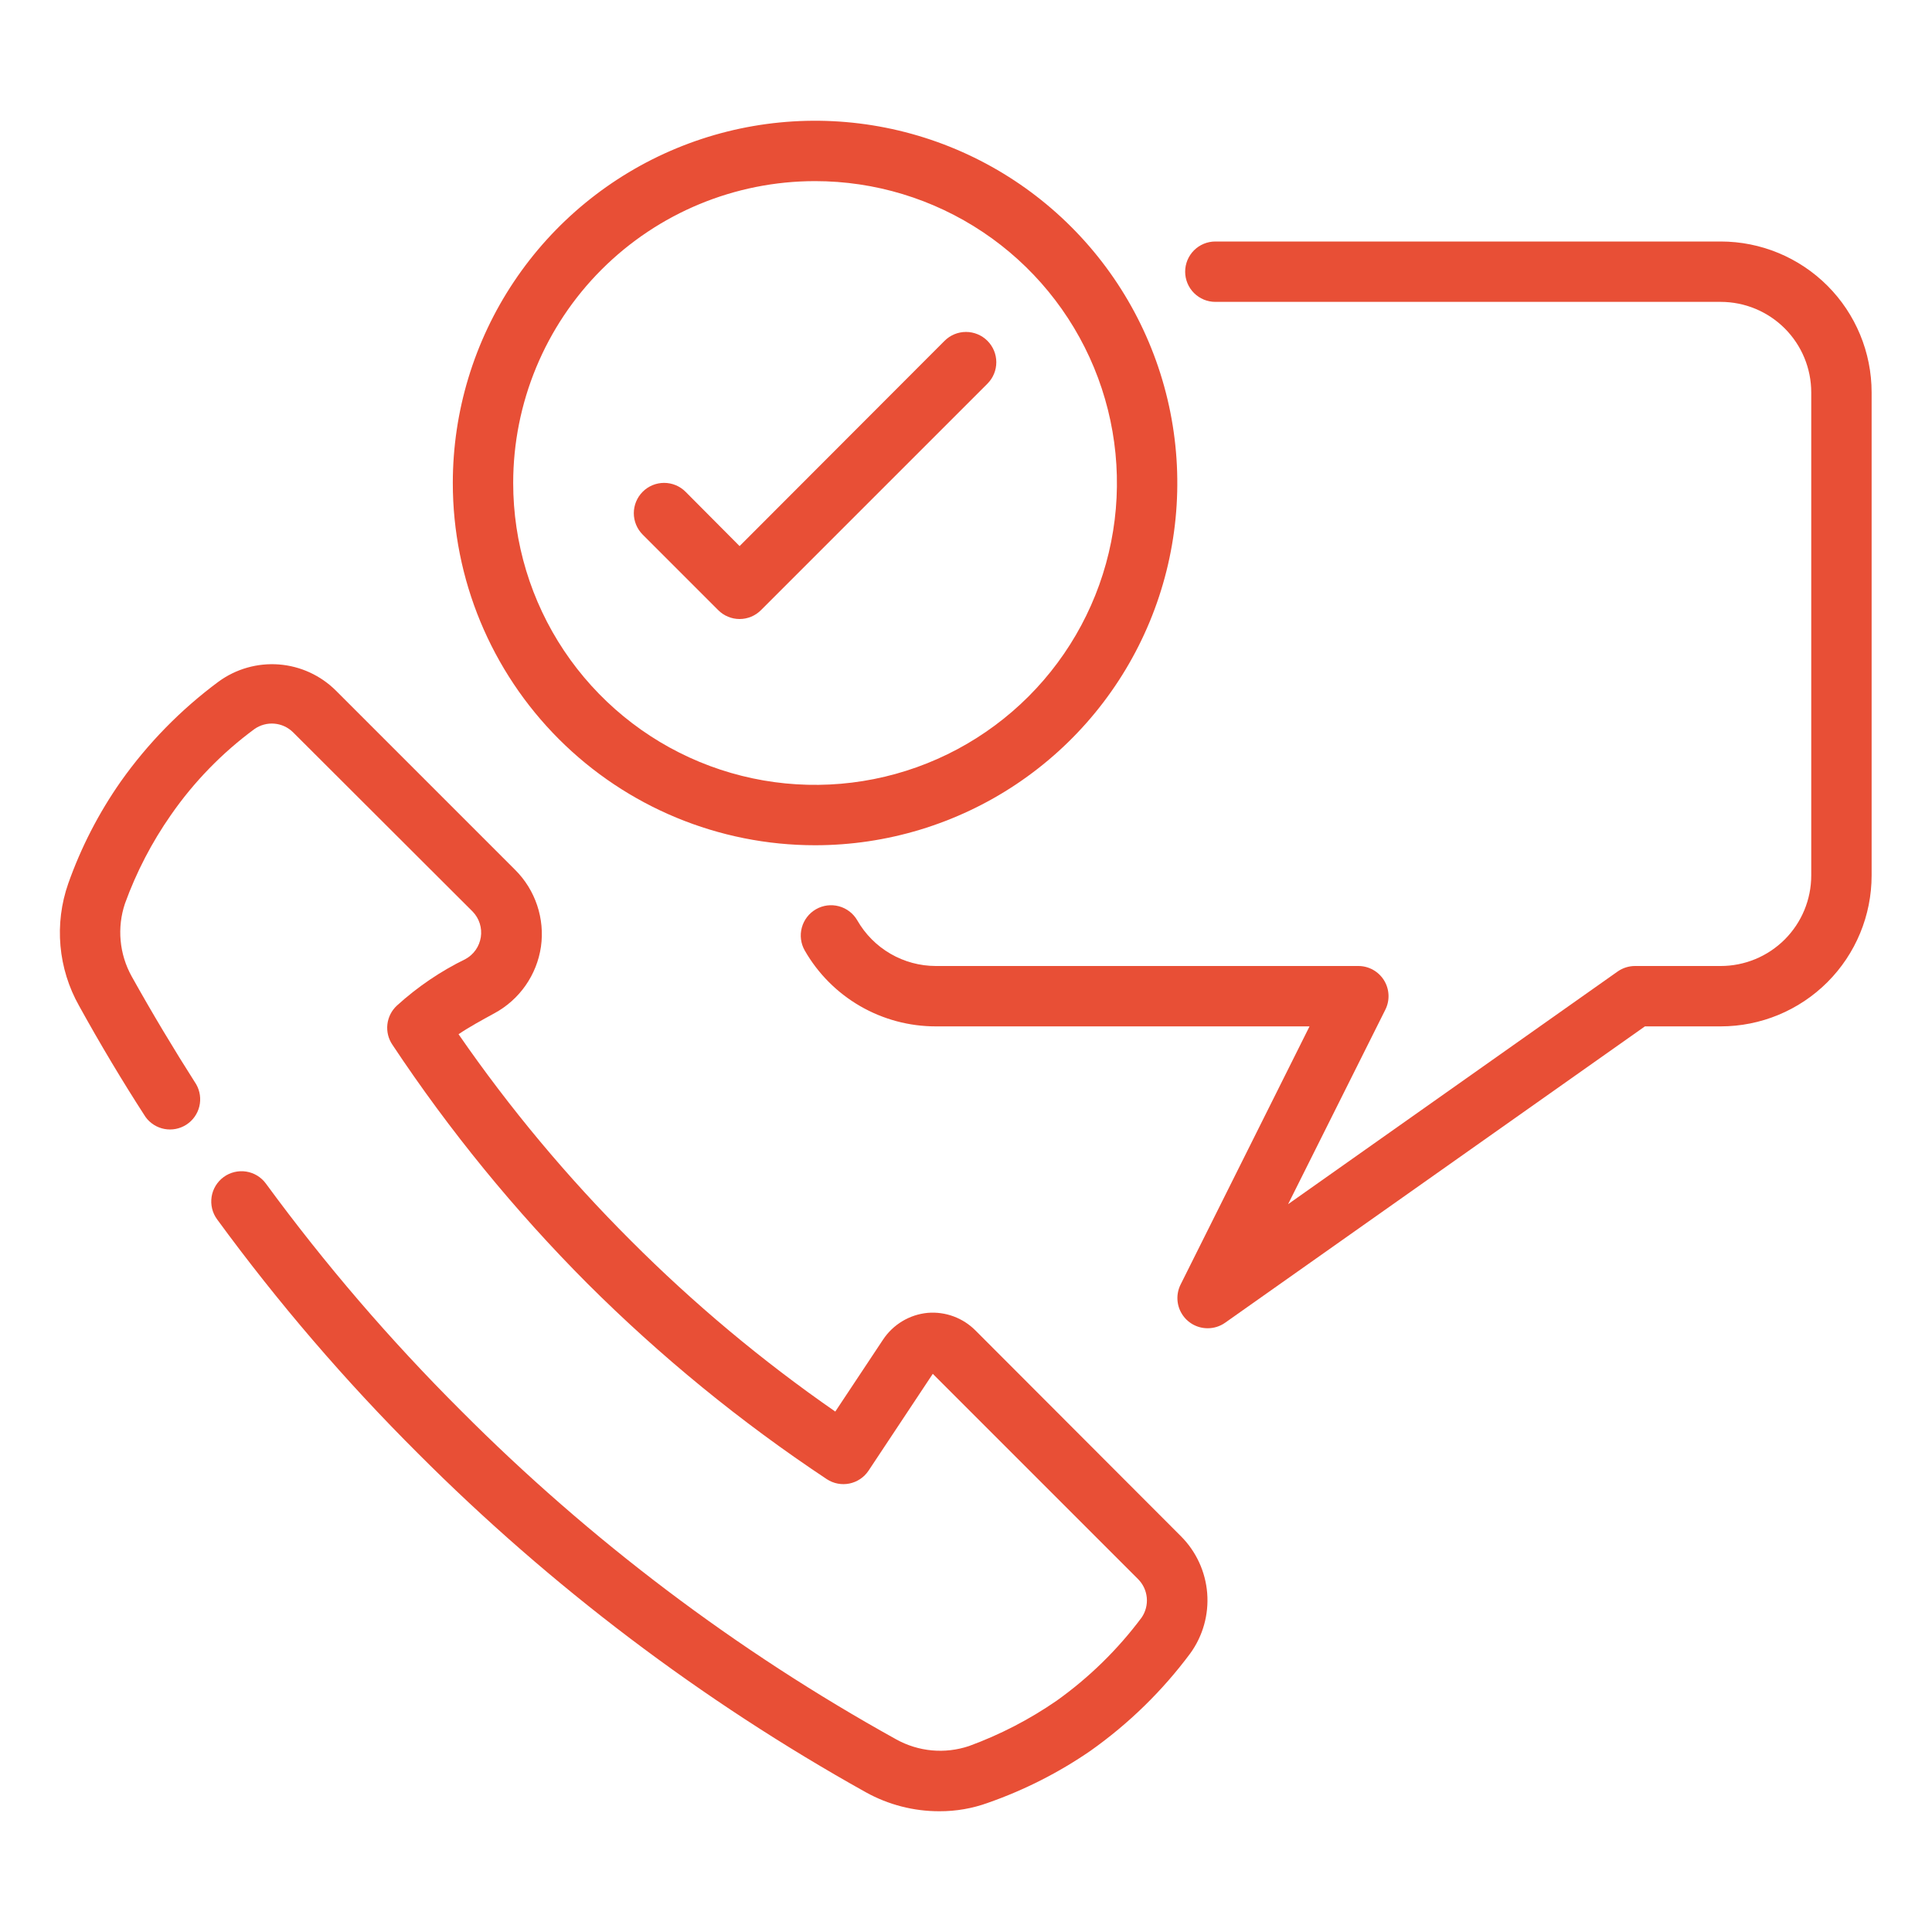
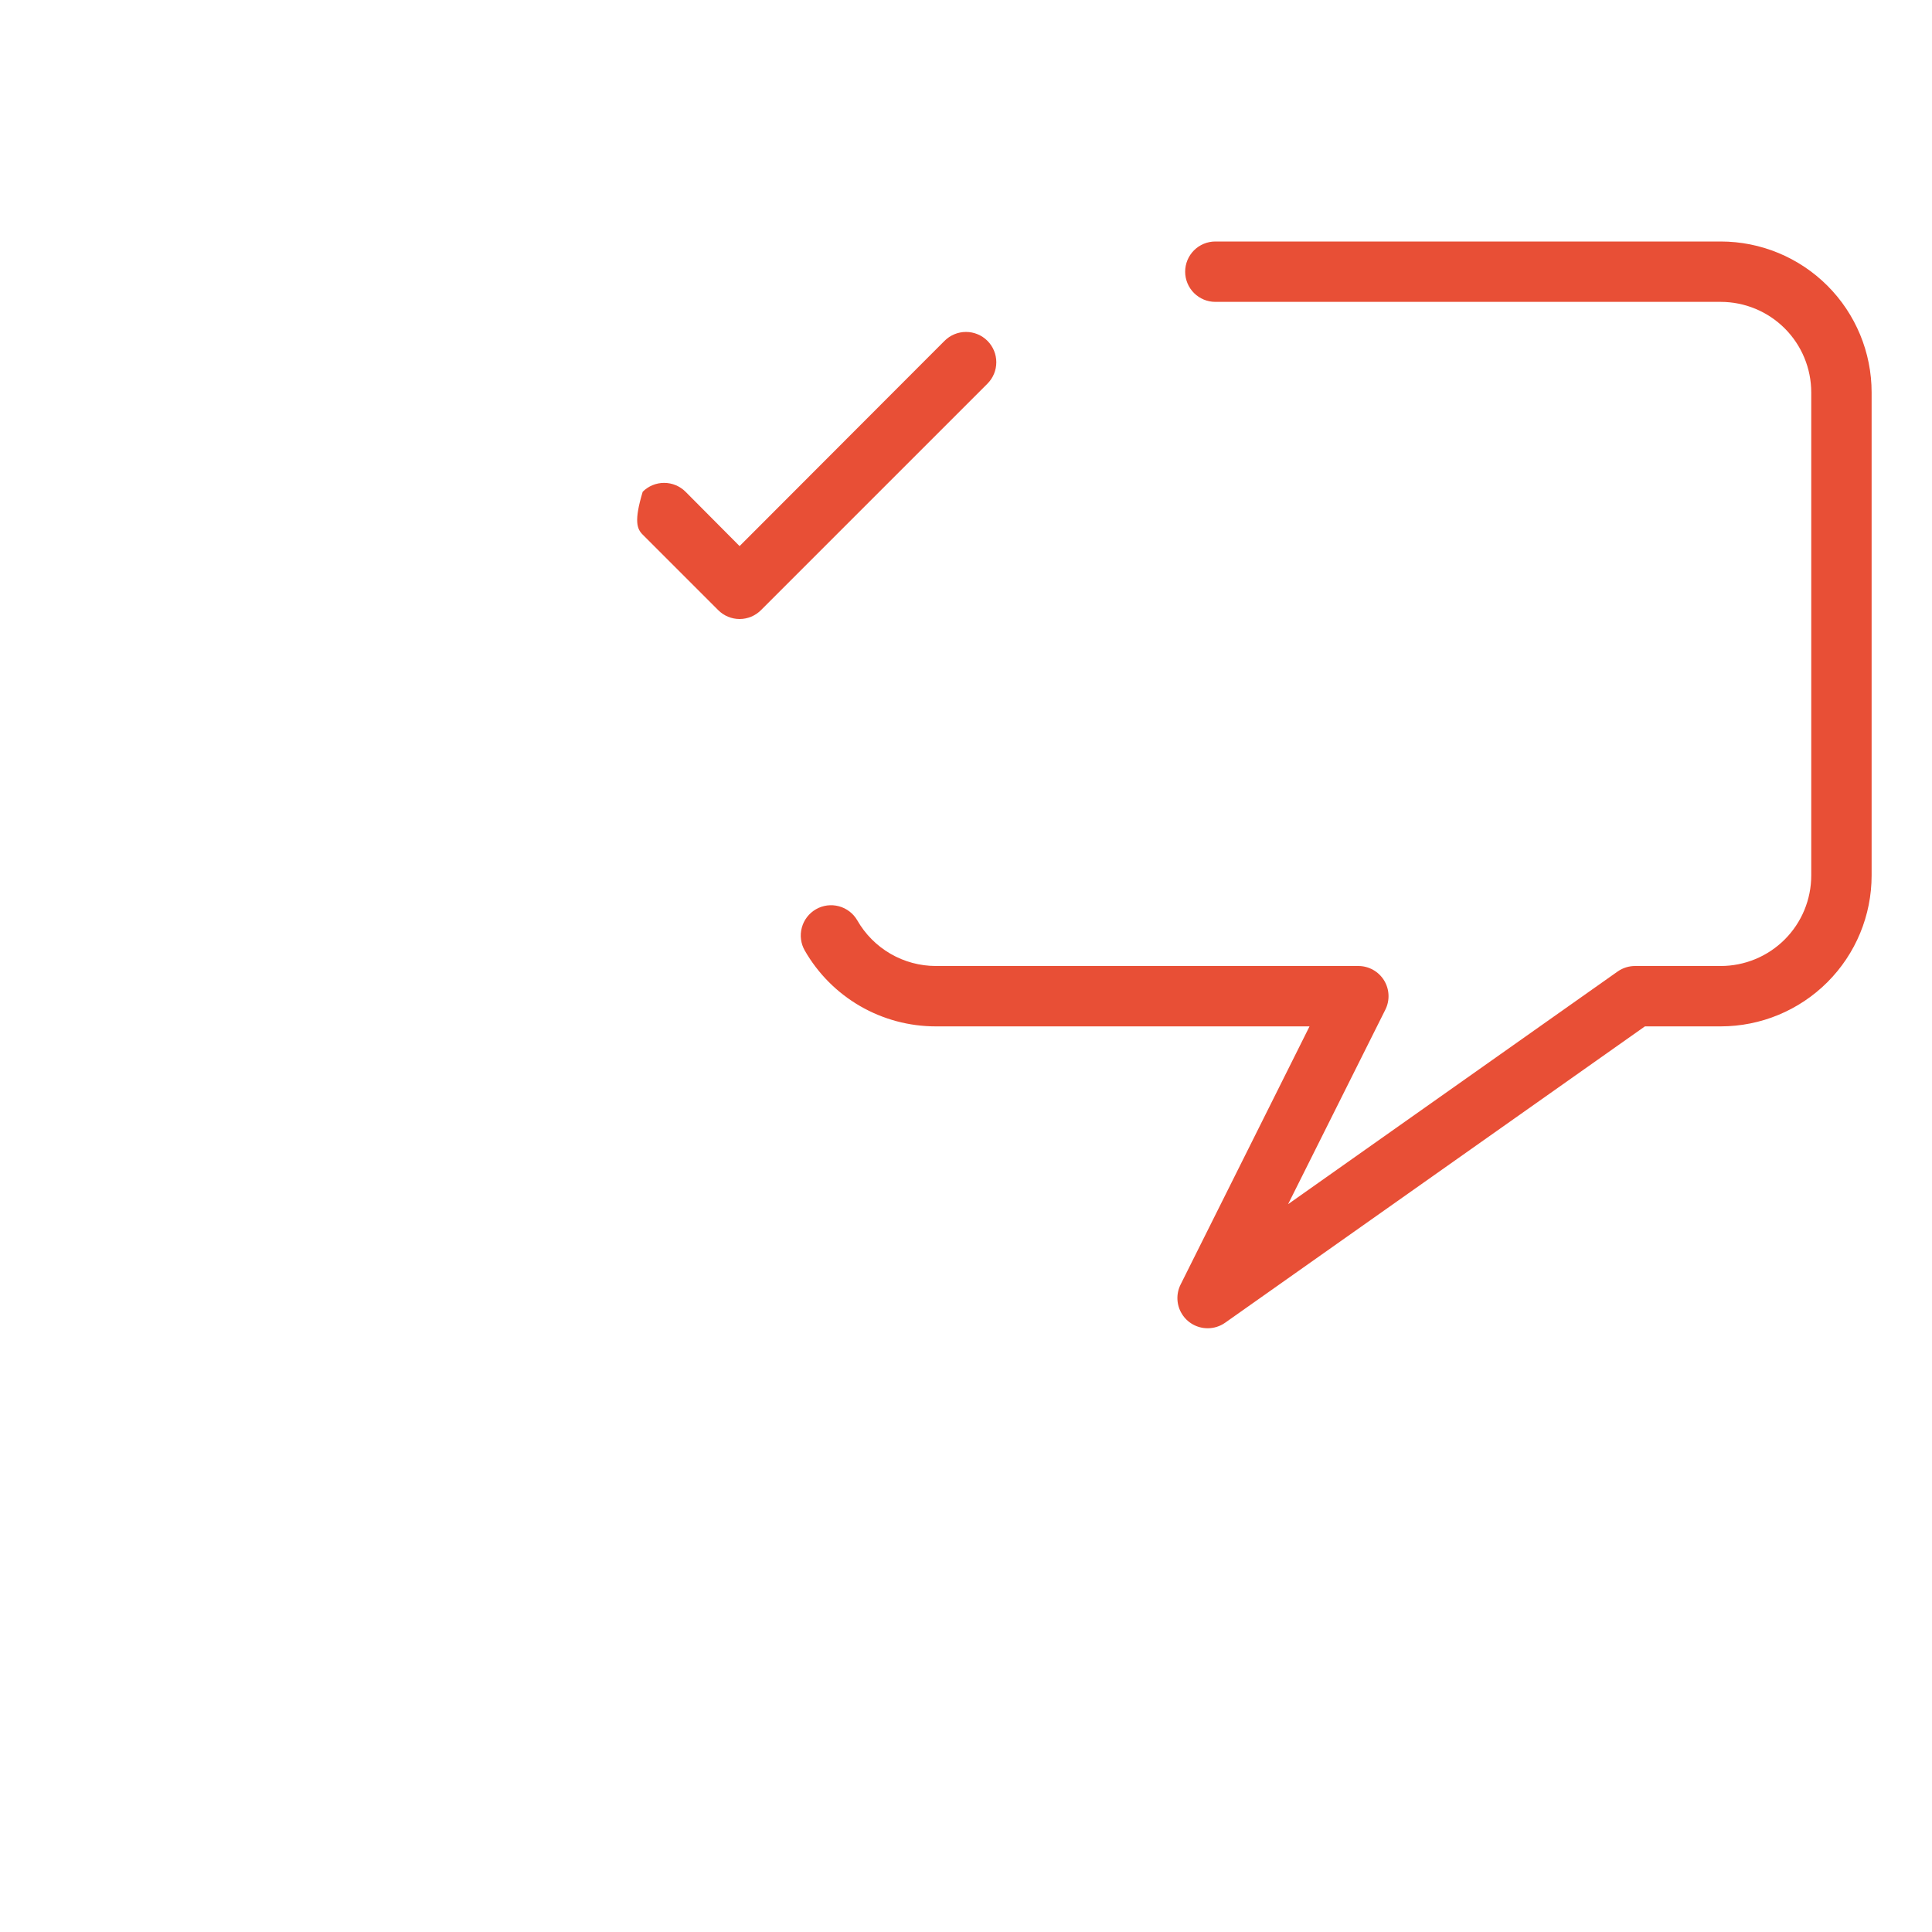
<svg xmlns="http://www.w3.org/2000/svg" width="131" height="131" viewBox="0 0 131 131" fill="none">
-   <path d="M66.155 90.226C65.734 89.799 65.224 89.469 64.662 89.26C64.1 89.052 63.498 88.969 62.9 89.019C62.291 89.077 61.703 89.27 61.179 89.586C60.655 89.901 60.208 90.33 59.871 90.84L56.637 95.712C51.679 92.275 47.041 88.397 42.78 84.127C38.467 79.824 34.555 75.138 31.092 70.126C31.849 69.614 32.689 69.164 33.507 68.714C34.353 68.26 35.08 67.614 35.631 66.829C36.182 66.043 36.541 65.139 36.68 64.19C36.813 63.248 36.724 62.288 36.422 61.386C36.12 60.483 35.613 59.663 34.94 58.991L22.782 46.833C21.746 45.798 20.374 45.167 18.914 45.054C17.454 44.942 16.002 45.355 14.819 46.218C12.264 48.111 10.025 50.398 8.187 52.994C6.693 55.128 5.495 57.456 4.626 59.912C4.152 61.267 3.973 62.707 4.1 64.136C4.227 65.566 4.658 66.952 5.363 68.202C6.775 70.76 8.29 73.299 9.866 75.734C10.172 76.16 10.63 76.451 11.145 76.549C11.66 76.647 12.193 76.543 12.634 76.26C13.075 75.976 13.39 75.535 13.515 75.026C13.639 74.516 13.564 73.979 13.305 73.524C11.79 71.149 10.316 68.693 8.924 66.196C8.511 65.45 8.257 64.626 8.18 63.777C8.102 62.928 8.202 62.071 8.474 61.263C9.245 59.136 10.29 57.12 11.585 55.266C13.141 53.022 15.057 51.051 17.255 49.432C17.649 49.156 18.127 49.027 18.606 49.068C19.085 49.109 19.534 49.318 19.875 49.657L32.054 61.816C32.272 62.042 32.435 62.316 32.53 62.616C32.625 62.915 32.65 63.233 32.602 63.544C32.554 63.855 32.436 64.15 32.256 64.408C32.076 64.665 31.838 64.878 31.563 65.029C29.872 65.854 28.308 66.916 26.916 68.181C26.554 68.514 26.324 68.966 26.267 69.455C26.211 69.943 26.332 70.436 26.609 70.842C30.472 76.662 34.901 82.086 39.832 87.033C44.79 91.981 50.227 96.424 56.064 100.297C56.515 100.593 57.065 100.699 57.594 100.592C58.123 100.484 58.589 100.172 58.889 99.724L63.248 93.153L77.167 107.072C77.504 107.409 77.713 107.853 77.758 108.328C77.803 108.802 77.681 109.277 77.413 109.672C75.794 111.843 73.846 113.749 71.641 115.321C69.8 116.591 67.805 117.623 65.705 118.391C64.896 118.663 64.04 118.763 63.191 118.686C62.341 118.608 61.518 118.354 60.772 117.941C49.934 111.935 39.998 104.431 31.256 95.65C26.458 90.868 22.037 85.722 18.033 80.258C17.874 80.04 17.674 79.856 17.445 79.715C17.215 79.575 16.959 79.481 16.693 79.439C16.427 79.397 16.156 79.409 15.894 79.472C15.632 79.535 15.385 79.649 15.167 79.808C14.95 79.966 14.765 80.166 14.625 80.396C14.484 80.626 14.39 80.881 14.349 81.147C14.307 81.413 14.318 81.685 14.381 81.947C14.444 82.209 14.558 82.456 14.717 82.673C18.841 88.314 23.399 93.625 28.349 98.557C37.354 107.582 47.571 115.311 58.704 121.523C60.232 122.372 61.951 122.816 63.699 122.812C64.822 122.817 65.938 122.623 66.994 122.239C69.453 121.379 71.787 120.195 73.933 118.719C76.526 116.886 78.813 114.655 80.708 112.107C81.564 110.924 81.97 109.475 81.854 108.02C81.737 106.564 81.106 105.198 80.074 104.165L66.155 90.226Z" fill="#E84F36" />
  <path d="M116.672 16.375H82.407C81.864 16.375 81.344 16.591 80.96 16.974C80.576 17.358 80.36 17.879 80.36 18.422C80.36 18.965 80.576 19.485 80.96 19.869C81.344 20.253 81.864 20.469 82.407 20.469H116.672C118.3 20.469 119.862 21.116 121.014 22.267C122.166 23.419 122.812 24.981 122.812 26.609V59.359C122.812 60.988 122.166 62.55 121.014 63.702C119.862 64.853 118.3 65.5 116.672 65.5H110.879C110.455 65.497 110.04 65.626 109.692 65.868L87.34 81.65L93.931 68.468C94.088 68.156 94.163 67.81 94.148 67.461C94.134 67.113 94.03 66.773 93.848 66.476C93.665 66.179 93.41 65.933 93.105 65.762C92.801 65.591 92.458 65.501 92.109 65.5H63.453C62.373 65.499 61.311 65.212 60.377 64.669C59.443 64.127 58.668 63.347 58.131 62.409C57.86 61.937 57.412 61.592 56.886 61.45C56.36 61.308 55.799 61.38 55.327 61.652C54.855 61.923 54.51 62.371 54.368 62.897C54.225 63.423 54.298 63.984 54.57 64.456C55.467 66.019 56.761 67.317 58.321 68.219C59.881 69.121 61.651 69.595 63.453 69.594H88.793L80.053 87.094C79.896 87.406 79.822 87.753 79.836 88.101C79.851 88.45 79.954 88.789 80.137 89.086C80.319 89.384 80.575 89.629 80.879 89.8C81.183 89.971 81.526 90.061 81.875 90.062C82.299 90.066 82.714 89.937 83.062 89.694L111.534 69.594H116.672C119.386 69.594 121.989 68.516 123.909 66.596C125.828 64.677 126.906 62.074 126.906 59.359V26.609C126.906 23.895 125.828 21.292 123.909 19.373C121.989 17.453 119.386 16.375 116.672 16.375Z" fill="#E84F36" />
-   <path d="M55.266 57.312C60.124 57.312 64.873 55.872 68.912 53.173C72.951 50.474 76.099 46.638 77.958 42.15C79.817 37.661 80.304 32.723 79.356 27.958C78.408 23.193 76.069 18.817 72.634 15.382C69.199 11.947 64.822 9.607 60.057 8.659C55.293 7.712 50.354 8.198 45.866 10.057C41.378 11.916 37.542 15.065 34.843 19.104C32.144 23.143 30.703 27.892 30.703 32.75C30.703 39.264 33.291 45.512 37.897 50.118C42.504 54.725 48.751 57.312 55.266 57.312ZM55.266 12.281C59.314 12.281 63.271 13.482 66.638 15.731C70.004 17.98 72.627 21.177 74.176 24.917C75.725 28.657 76.131 32.773 75.341 36.743C74.551 40.714 72.602 44.361 69.739 47.224C66.877 50.086 63.229 52.036 59.259 52.825C55.288 53.615 51.173 53.21 47.433 51.661C43.692 50.111 40.496 47.488 38.246 44.122C35.997 40.756 34.797 36.798 34.797 32.75C34.797 27.321 36.953 22.115 40.792 18.276C44.631 14.438 49.837 12.281 55.266 12.281Z" fill="#E84F36" />
-   <path d="M48.695 41.367C48.885 41.559 49.112 41.712 49.361 41.815C49.611 41.919 49.878 41.973 50.148 41.973C50.419 41.973 50.686 41.919 50.936 41.815C51.185 41.712 51.411 41.559 51.602 41.367L66.953 26.016C67.339 25.63 67.555 25.108 67.555 24.562C67.555 24.017 67.339 23.495 66.953 23.109C66.568 22.724 66.045 22.507 65.5 22.507C64.955 22.507 64.432 22.724 64.047 23.109L50.148 37.028L46.484 33.344C46.099 32.958 45.576 32.742 45.031 32.742C44.486 32.742 43.963 32.958 43.578 33.344C43.193 33.729 42.976 34.252 42.976 34.797C42.976 35.342 43.193 35.865 43.578 36.25L48.695 41.367Z" fill="#E84F36" />
+   <path d="M48.695 41.367C48.885 41.559 49.112 41.712 49.361 41.815C49.611 41.919 49.878 41.973 50.148 41.973C50.419 41.973 50.686 41.919 50.936 41.815C51.185 41.712 51.411 41.559 51.602 41.367L66.953 26.016C67.339 25.63 67.555 25.108 67.555 24.562C67.555 24.017 67.339 23.495 66.953 23.109C66.568 22.724 66.045 22.507 65.5 22.507C64.955 22.507 64.432 22.724 64.047 23.109L50.148 37.028L46.484 33.344C46.099 32.958 45.576 32.742 45.031 32.742C44.486 32.742 43.963 32.958 43.578 33.344C42.976 35.342 43.193 35.865 43.578 36.25L48.695 41.367Z" fill="#E84F36" />
</svg>